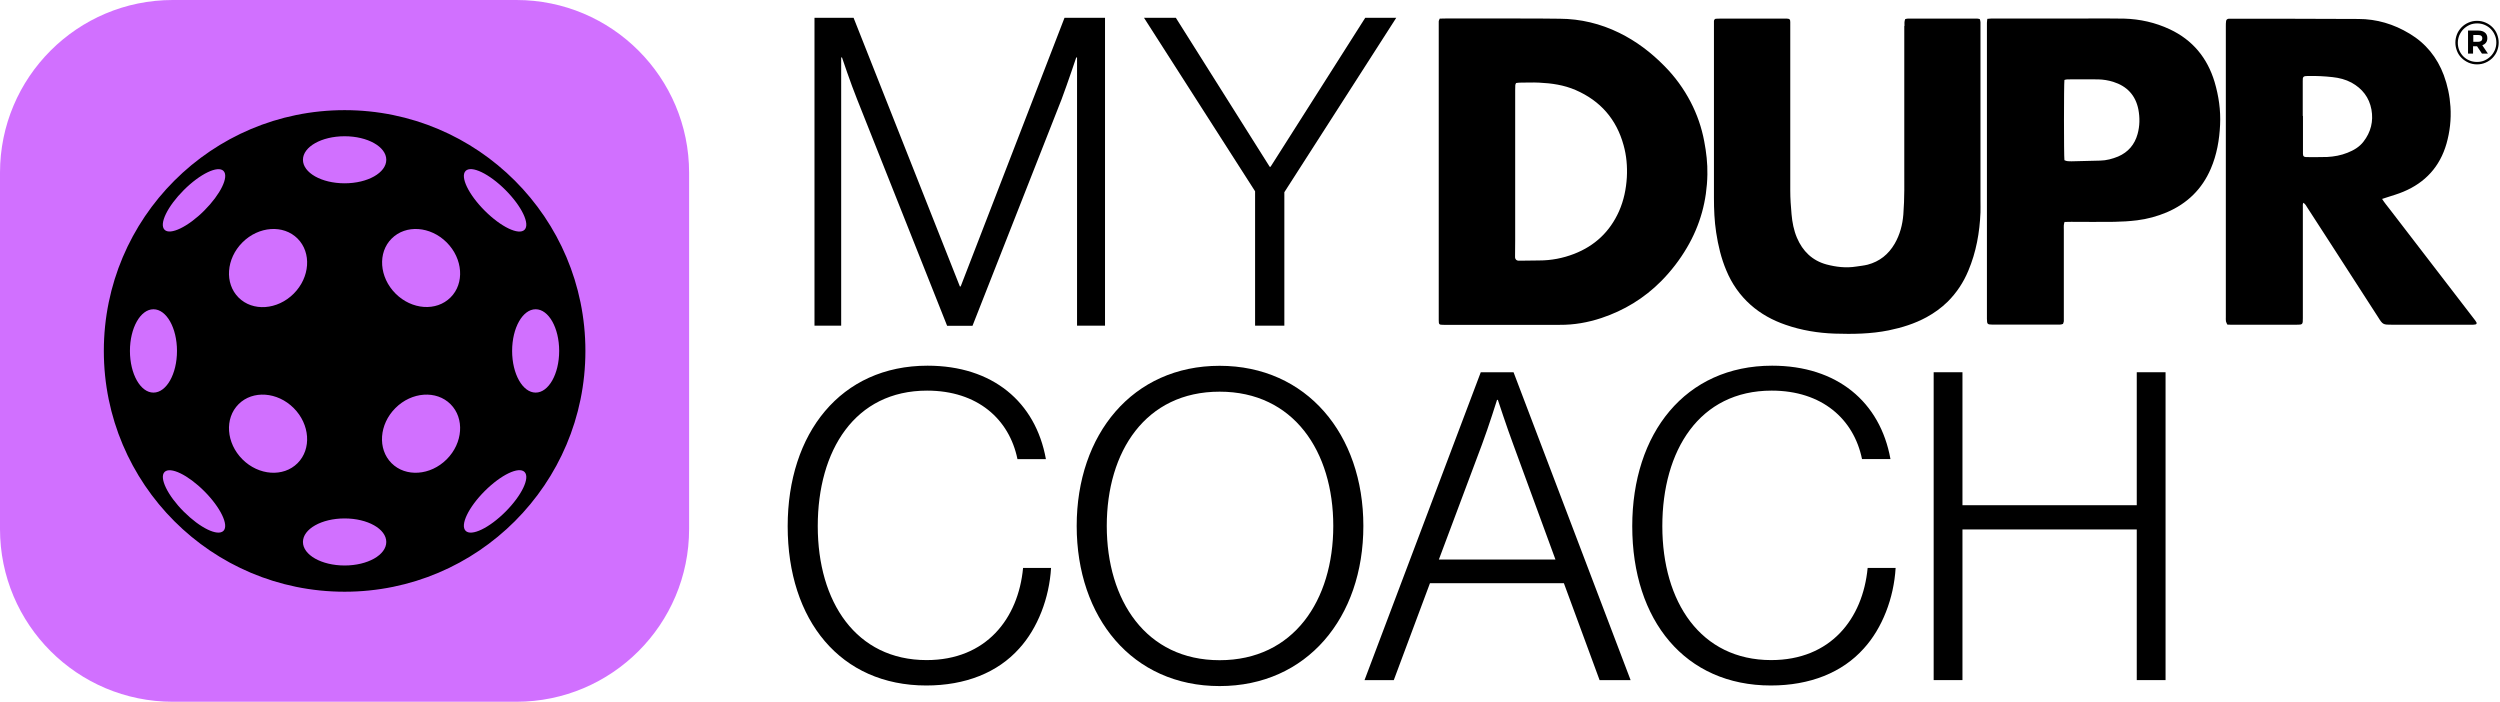
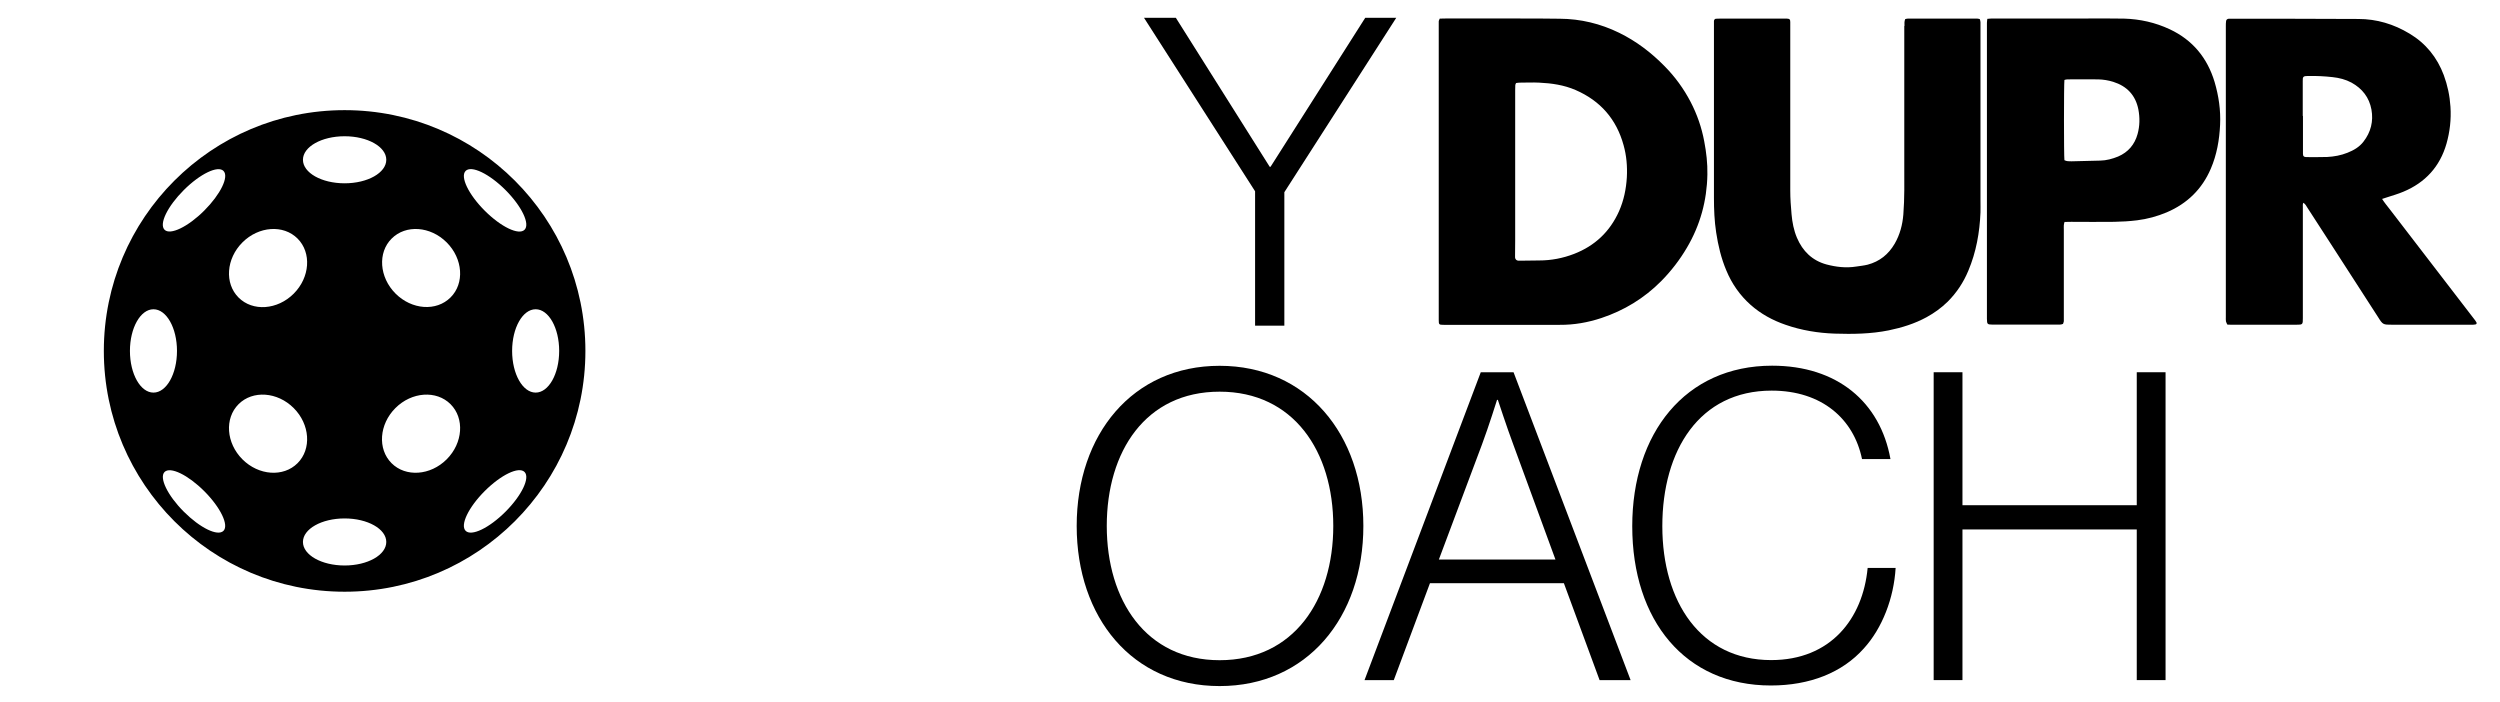
<svg xmlns="http://www.w3.org/2000/svg" fill="none" height="320" viewBox="0 0 1140 320" width="1140">
-   <path d="m235.45 0h-156.664c-43.512 0-78.786 35.273-78.786 78.786v162.428c0 43.512 35.273 78.786 78.786 78.786h156.664c43.512 0 78.785-35.274 78.785-78.786v-162.428c0-43.512-35.273-78.786-78.785-78.786z" fill="#d170ff" />
  <g fill="#000">
    <path d="m157.145 50.228c-60.637 0-109.798 49.161-109.798 109.799 0 60.637 49.161 109.798 109.798 109.798 60.637 0 109.798-49.161 109.798-109.798 0-60.638-49.161-109.799-109.798-109.799zm0 11.903c10.515 0 19.002 4.804 19.002 10.729s-8.487 10.729-19.002 10.729c-10.516 0-19.003-4.804-19.003-10.729s8.487-10.729 19.003-10.729zm-97.895 97.895c0-10.516 4.804-19.003 10.729-19.003 5.925 0 10.729 8.487 10.729 19.003 0 10.515-4.804 19.002-10.729 19.002-5.925 0-10.729-8.487-10.729-19.002zm42.649 82.041c-2.616 2.616-10.676-1.334-18.095-8.754-7.42-7.419-11.316-15.533-8.754-18.095 2.615-2.562 10.675 1.335 18.095 8.754 7.419 7.42 11.316 15.533 8.754 18.095zm-8.754-146.041c-7.42 7.419-15.533 11.316-18.095 8.754-2.615-2.616 1.334-10.676 8.754-18.095 7.42-7.42 15.533-11.316 18.095-8.754 2.615 2.615-1.335 10.676-8.754 18.095zm17.401 14.518c7.42-7.419 18.682-8.22 25.141-1.761s5.658 17.721-1.761 25.141c-7.42 7.419-18.683 8.22-25.141 1.761-6.459-6.458-5.659-17.721 1.761-25.141zm0 98.91c-7.42-7.42-8.22-18.683-1.761-25.141 6.458-6.459 17.721-5.658 25.141 1.761 7.419 7.42 8.22 18.682 1.761 25.141s-17.721 5.658-25.141-1.761zm46.599 48.413c-10.516 0-19.003-4.804-19.003-10.729s8.487-10.729 19.003-10.729c10.515 0 19.002 4.804 19.002 10.729s-8.487 10.729-19.002 10.729zm46.545-48.413c-7.419 7.419-18.682 8.22-25.141 1.761-6.458-6.459-5.658-17.721 1.762-25.141 7.419-7.419 18.682-8.22 25.141-1.761 6.458 6.458 5.658 17.721-1.762 25.141zm1.762-73.822c-6.459 6.459-17.668 5.658-25.088-1.761-7.419-7.42-8.22-18.683-1.761-25.088 6.458-6.459 17.668-5.658 25.087 1.761 7.42 7.42 8.22 18.683 1.762 25.088zm6.886-57.701c2.615-2.615 10.728 1.281 18.148 8.701 7.419 7.42 11.316 15.533 8.701 18.149-2.616 2.615-10.729-1.281-18.149-8.701-7.419-7.42-11.316-15.533-8.7-18.148zm18.148 155.436c-7.42 7.419-15.533 11.316-18.148 8.7-2.616-2.615 1.281-10.729 8.7-18.148 7.42-7.42 15.533-11.316 18.149-8.701 2.615 2.616-1.282 10.729-8.701 18.149zm13.771-54.339c-5.925 0-10.728-8.487-10.728-19.002 0-10.516 4.803-19.003 10.728-19.003s10.729 8.487 10.729 19.003c0 10.515-4.804 19.002-10.729 19.002z" />
-     <path d="m359.18 239.987c0-42.382 24.126-73.235 63.786-73.235 29.625 0 49.268 16.494 53.965 42.596h-12.971c-3.736-18.255-18.255-31.226-41.207-31.226-32.988 0-49.855 27.276-49.855 61.811 0 34.536 17.454 61.065 49.641 61.065 27.116 0 41.795-18.843 43.983-42.009h12.758c-.801 13.718-6.085 27.49-14.519 36.724-9.822 10.996-24.554 16.868-42.382 16.868-39.073 0-63.199-29.625-63.199-72.648z" />
    <path d="m490.972 239.827c0-41.795 25.514-73.021 65.174-73.021s65.548 31.226 65.548 73.021-25.728 73.021-65.548 73.021-65.174-31.226-65.174-73.021zm117.004 0c0-33.948-18.042-61.224-51.83-61.224s-51.456 27.276-51.456 61.224 17.881 61.224 51.456 61.224c33.788 0 51.83-27.276 51.83-61.224z" />
    <path d="m675.284 169.742h14.893l53.377 140.384h-14.145l-16.28-44.197h-61.064l-16.494 44.197h-13.344l53.004-140.384zm34.002 85.405-19.216-52.417c-2.936-7.847-7.046-20.391-7.046-20.391h-.374s-3.736 11.957-6.885 20.391l-19.644 52.417h53.218z" />
    <path d="m744.303 239.987c0-42.382 24.126-73.234 63.786-73.234 29.625 0 49.268 16.494 53.965 42.595h-12.971c-3.736-18.255-18.255-31.226-41.207-31.226-32.988 0-49.855 27.276-49.855 61.812 0 34.535 17.454 61.064 49.641 61.064 27.116 0 41.795-18.842 43.984-42.008h12.757c-.801 13.718-6.085 27.489-14.519 36.724-9.821 10.995-24.554 16.867-42.382 16.867-39.073 0-63.199-29.625-63.199-72.647z" />
    <path d="m881.75 169.742h13.131v60.637h79.479v-60.637h13.131v140.384h-13.131v-68.697h-79.479v68.697h-13.131z" />
-     <path d="m1129.53 29.358c-1.39 0-2.67-.267-3.9-.801-1.17-.534-2.24-1.228-3.15-2.135s-1.6-1.922-2.08-3.149-.75-2.455-.75-3.843c0-1.388.27-2.615.75-3.843s1.23-2.242 2.08-3.149c.91-.907 1.92-1.601 3.15-2.135 1.23-.534 2.51-.801 3.9-.801 1.38 0 2.67.267 3.89.801 1.23.534 2.24 1.228 3.15 2.135.91.907 1.6 1.922 2.08 3.149s.75 2.455.75 3.843c0 1.388-.27 2.615-.75 3.843s-1.22 2.242-2.08 3.149c-.91.907-1.92 1.601-3.15 2.135-1.22.534-2.51.801-3.89.801zm0-1.121c1.28 0 2.4-.213 3.47-.694 1.06-.48 1.97-1.121 2.77-1.922.8-.801 1.39-1.708 1.87-2.776.43-1.067.69-2.188.69-3.416s-.21-2.349-.69-3.416c-.43-1.067-1.07-1.975-1.82-2.776-.8-.801-1.7-1.388-2.77-1.868s-2.24-.694-3.47-.694-2.4.213-3.47.694-1.97 1.121-2.78 1.922c-.8.801-1.38 1.708-1.86 2.776-.43 1.068-.7 2.188-.7 3.416s.22 2.349.64 3.416c.43 1.067 1.07 1.975 1.82 2.776.8.801 1.71 1.441 2.77 1.868 1.07.48 2.25.694 3.47.694zm-4.06-14.305h4.64c1.28 0 2.25.32 2.99.907.75.587 1.12 1.441 1.12 2.562 0 .854-.21 1.548-.64 2.082-.42.534-.96.907-1.65 1.174l2.56 3.79h-2.72l-2.24-3.363h-1.82v3.363h-2.29v-10.515zm4.64 5.124c.59 0 1.02-.16 1.34-.427.32-.267.48-.641.48-1.121 0-.534-.16-.907-.48-1.174s-.8-.374-1.39-.374h-2.24v3.096z" />
    <path d="m656.547 8.487c.907 0 1.708-.053 2.562-.053h32.827c6.459 0 12.864 0 19.323.107 9.501.053 18.522 2.242 27.063 6.405 7.846 3.843 14.625 9.021 20.71 15.213 4.804 4.857 8.754 10.302 11.903 16.334 2.936 5.658 5.018 11.636 6.192 17.935.961 5.018 1.548 10.088 1.441 15.159-.213 11.903-3.256 23.06-9.341 33.362-3.256 5.551-7.206 10.675-11.743 15.266-7.74 7.793-16.867 13.344-27.276 16.814-6.138 2.028-12.437 3.149-18.949 3.095-17.401 0-34.749 0-52.15 0-.267 0-.48 0-.747 0-2.189 0-2.296-.106-2.296-2.241 0-.427 0-.854 0-1.228 0-44.197 0-88.447 0-132.644 0-.747 0-1.495 0-2.242 0-.374.267-.747.427-1.228zm34.802 29.358c-.16.32-.374.641-.374.961-.053.747-.053 1.495-.053 2.242v68.377c0 2.241 0 4.483-.053 6.779v1.227c.106.854.64 1.335 1.441 1.441h1.014c2.829 0 5.658-.106 8.541-.106 5.497 0 10.782-1.014 15.906-2.989 9.501-3.684 16.334-10.142 20.497-19.43 2.189-4.964 3.256-10.142 3.577-15.533.266-4.964-.161-9.875-1.495-14.626-3.256-11.85-10.569-20.23-21.885-25.141-5.284-2.295-10.889-3.096-16.547-3.363-2.989-.16-6.032 0-9.021 0-.48 0-.961.107-1.495.16zm394.831 52.791c1.18 1.868 2.46 3.363 3.69 4.964 6.94 9.074 13.93 18.148 20.92 27.222 5.87 7.633 11.69 15.266 17.56 22.846.38.481.7.961.96 1.441.16.267-.1.748-.37.801-.43.053-.8.16-1.23.16-1.65 0-3.36 0-5.01 0-10.63 0-21.25 0-31.87 0-4.16 0-4.27 0-6.46-3.523-7.37-11.423-14.73-22.899-22.15-34.322-3.36-5.177-6.73-10.408-10.09-15.586-.48-.747-.85-1.601-1.82-2.188-.32.694-.21 1.335-.21 1.975v35.123 15.533c0 2.882-.05 2.989-2.93 2.989-9.93 0-19.91 0-29.84 0-.48 0-1.02 0-1.66-.053-.21-.481-.53-.961-.64-1.495-.1-.64-.05-1.334-.05-1.975 0-44.197 0-88.447 0-132.644 0-.747 0-1.495.11-2.242.05-.641.53-1.068 1.17-1.121h1.23c19.32 0 38.59 0 57.91.107 8.38 0 16.18 2.349 23.33 6.672 7.42 4.43 12.6 10.836 15.64 18.949 1.71 4.644 2.72 9.395 3.04 14.412.37 5.765-.27 11.37-1.81 16.814-2.99 10.462-9.67 17.775-19.7 21.938-2.4 1.014-4.86 1.708-7.31 2.509-.75.267-1.55.48-2.46.801zm-36.03-37.738v14.252 2.989c0 1.068.43 1.495 1.55 1.495 3.15 0 6.35.053 9.5-.053 3.15-.16 6.3-.747 9.24-1.922 2.83-1.121 5.44-2.615 7.31-5.071 3.36-4.324 4.59-9.288 3.63-14.626-1.01-5.498-4.16-9.555-9.07-12.277-2.67-1.441-5.61-2.188-8.6-2.509-3.73-.427-7.47-.587-11.26-.534-2.24 0-2.46.374-2.4 2.402v15.8zm-181.8-41.101v63.68c0 7.42.16 14.892-.427 22.312-.374 4.697-1.548 9.181-3.95 13.345-2.829 4.857-6.886 8.113-12.33 9.554-1.708.427-3.47.587-5.178.854-4.644.748-9.181.214-13.611-.96-6.459-1.762-10.836-6.032-13.452-12.171-1.441-3.416-2.135-7.045-2.455-10.675-.32-3.576-.587-7.153-.587-10.729 0-24.927 0-49.801 0-74.729 0-.747 0-1.495 0-2.242 0-1.174-.32-1.495-1.495-1.548-.427 0-.854 0-1.227 0-9.768 0-19.537 0-29.358 0-.587 0-1.174 0-1.762.053-.533 0-.907.48-.96 1.014v2.509 78.198c0 5.284.213 10.515 1.014 15.746.907 5.979 2.295 11.797 4.644 17.348 2.508 6.032 6.138 11.263 11.049 15.64 4.697 4.163 10.088 7.099 16.013 9.127 7.206 2.509 14.732 3.737 22.312 4.004 8.274.267 16.547.16 24.714-1.495 5.978-1.227 11.797-3.042 17.188-5.978 3.523-1.922 6.779-4.27 9.661-7.099 4.057-4.057 7.206-8.808 9.395-14.092 3.576-8.487 5.177-17.401 5.551-26.582.053-1.762 0-3.523 0-5.284 0-26.475 0-53.004 0-79.48 0-.694 0-1.334 0-2.028 0-.48-.214-.961-.32-1.388-.427-.107-.748-.214-1.068-.214-10.622 0-21.244 0-31.813 0-.32 0-.641.107-1.121.214-.48 1.121-.32 2.135-.32 3.149zm37.898-3.203c.908-.053 1.548-.16 2.189-.16h43.876c5.445 0 10.889-.053 16.281.053 7.259.214 14.198 1.761 20.817 4.857 10.462 4.911 17.139 13.078 20.439 24.02 1.87 6.352 2.83 12.864 2.51 19.536-.32 6.886-1.49 13.611-4.21 19.963-4.01 9.395-10.786 15.96-20.127 19.963-4.324 1.815-8.807 3.043-13.505 3.63-3.469.427-6.992.641-10.462.694-6.512.107-13.024 0-19.536 0-1.014 0-1.975 0-3.096.053-.16.588-.32 1.068-.32 1.495-.053.641 0 1.334 0 2.028v39.607 2.028c0 .48-.267.907-.374 1.334-1.014.427-1.921.321-2.829.321-9.448 0-18.896 0-28.343 0-.321 0-.694 0-1.015 0-2.348-.054-2.455-.16-2.508-2.669 0-.587 0-1.174 0-1.762 0-42.862 0-85.724 0-128.64 0-1.494 0-2.989 0-4.537 0-.587.106-1.121.213-1.975zm35.069 64.427c1.121.587 2.242.534 3.31.534 4.323-.107 8.7-.213 13.024-.32 2.882-.053 5.605-.801 8.22-1.868 4.591-1.975 7.526-5.444 8.861-10.248 1.014-3.683 1.067-7.42.374-11.156-1.282-6.566-5.231-10.676-11.477-12.65-2.242-.694-4.537-1.068-6.885-1.121-4.698-.053-9.341 0-14.039 0-.48 0-.961.16-1.334.267-.267 2.135-.267 34.322 0 36.564z" />
-     <path d="m371.352 8.114h17.881l48.467 122.502h.374l47.346-122.502h18.469v140.384h-12.758v-122.289h-.373s-3.737 11.209-6.672 19.056l-40.621 103.286h-11.583l-41.048-103.286c-2.935-7.259-6.885-19.056-6.885-19.056h-.374v122.289h-12.17v-140.384z" />
    <path d="m572.32 87.22-50.656-79.106h14.519l42.809 67.95h.373l43.183-67.95h14.145l-51.029 79.533v60.851h-13.344v-61.225z" />
  </g>
</svg>